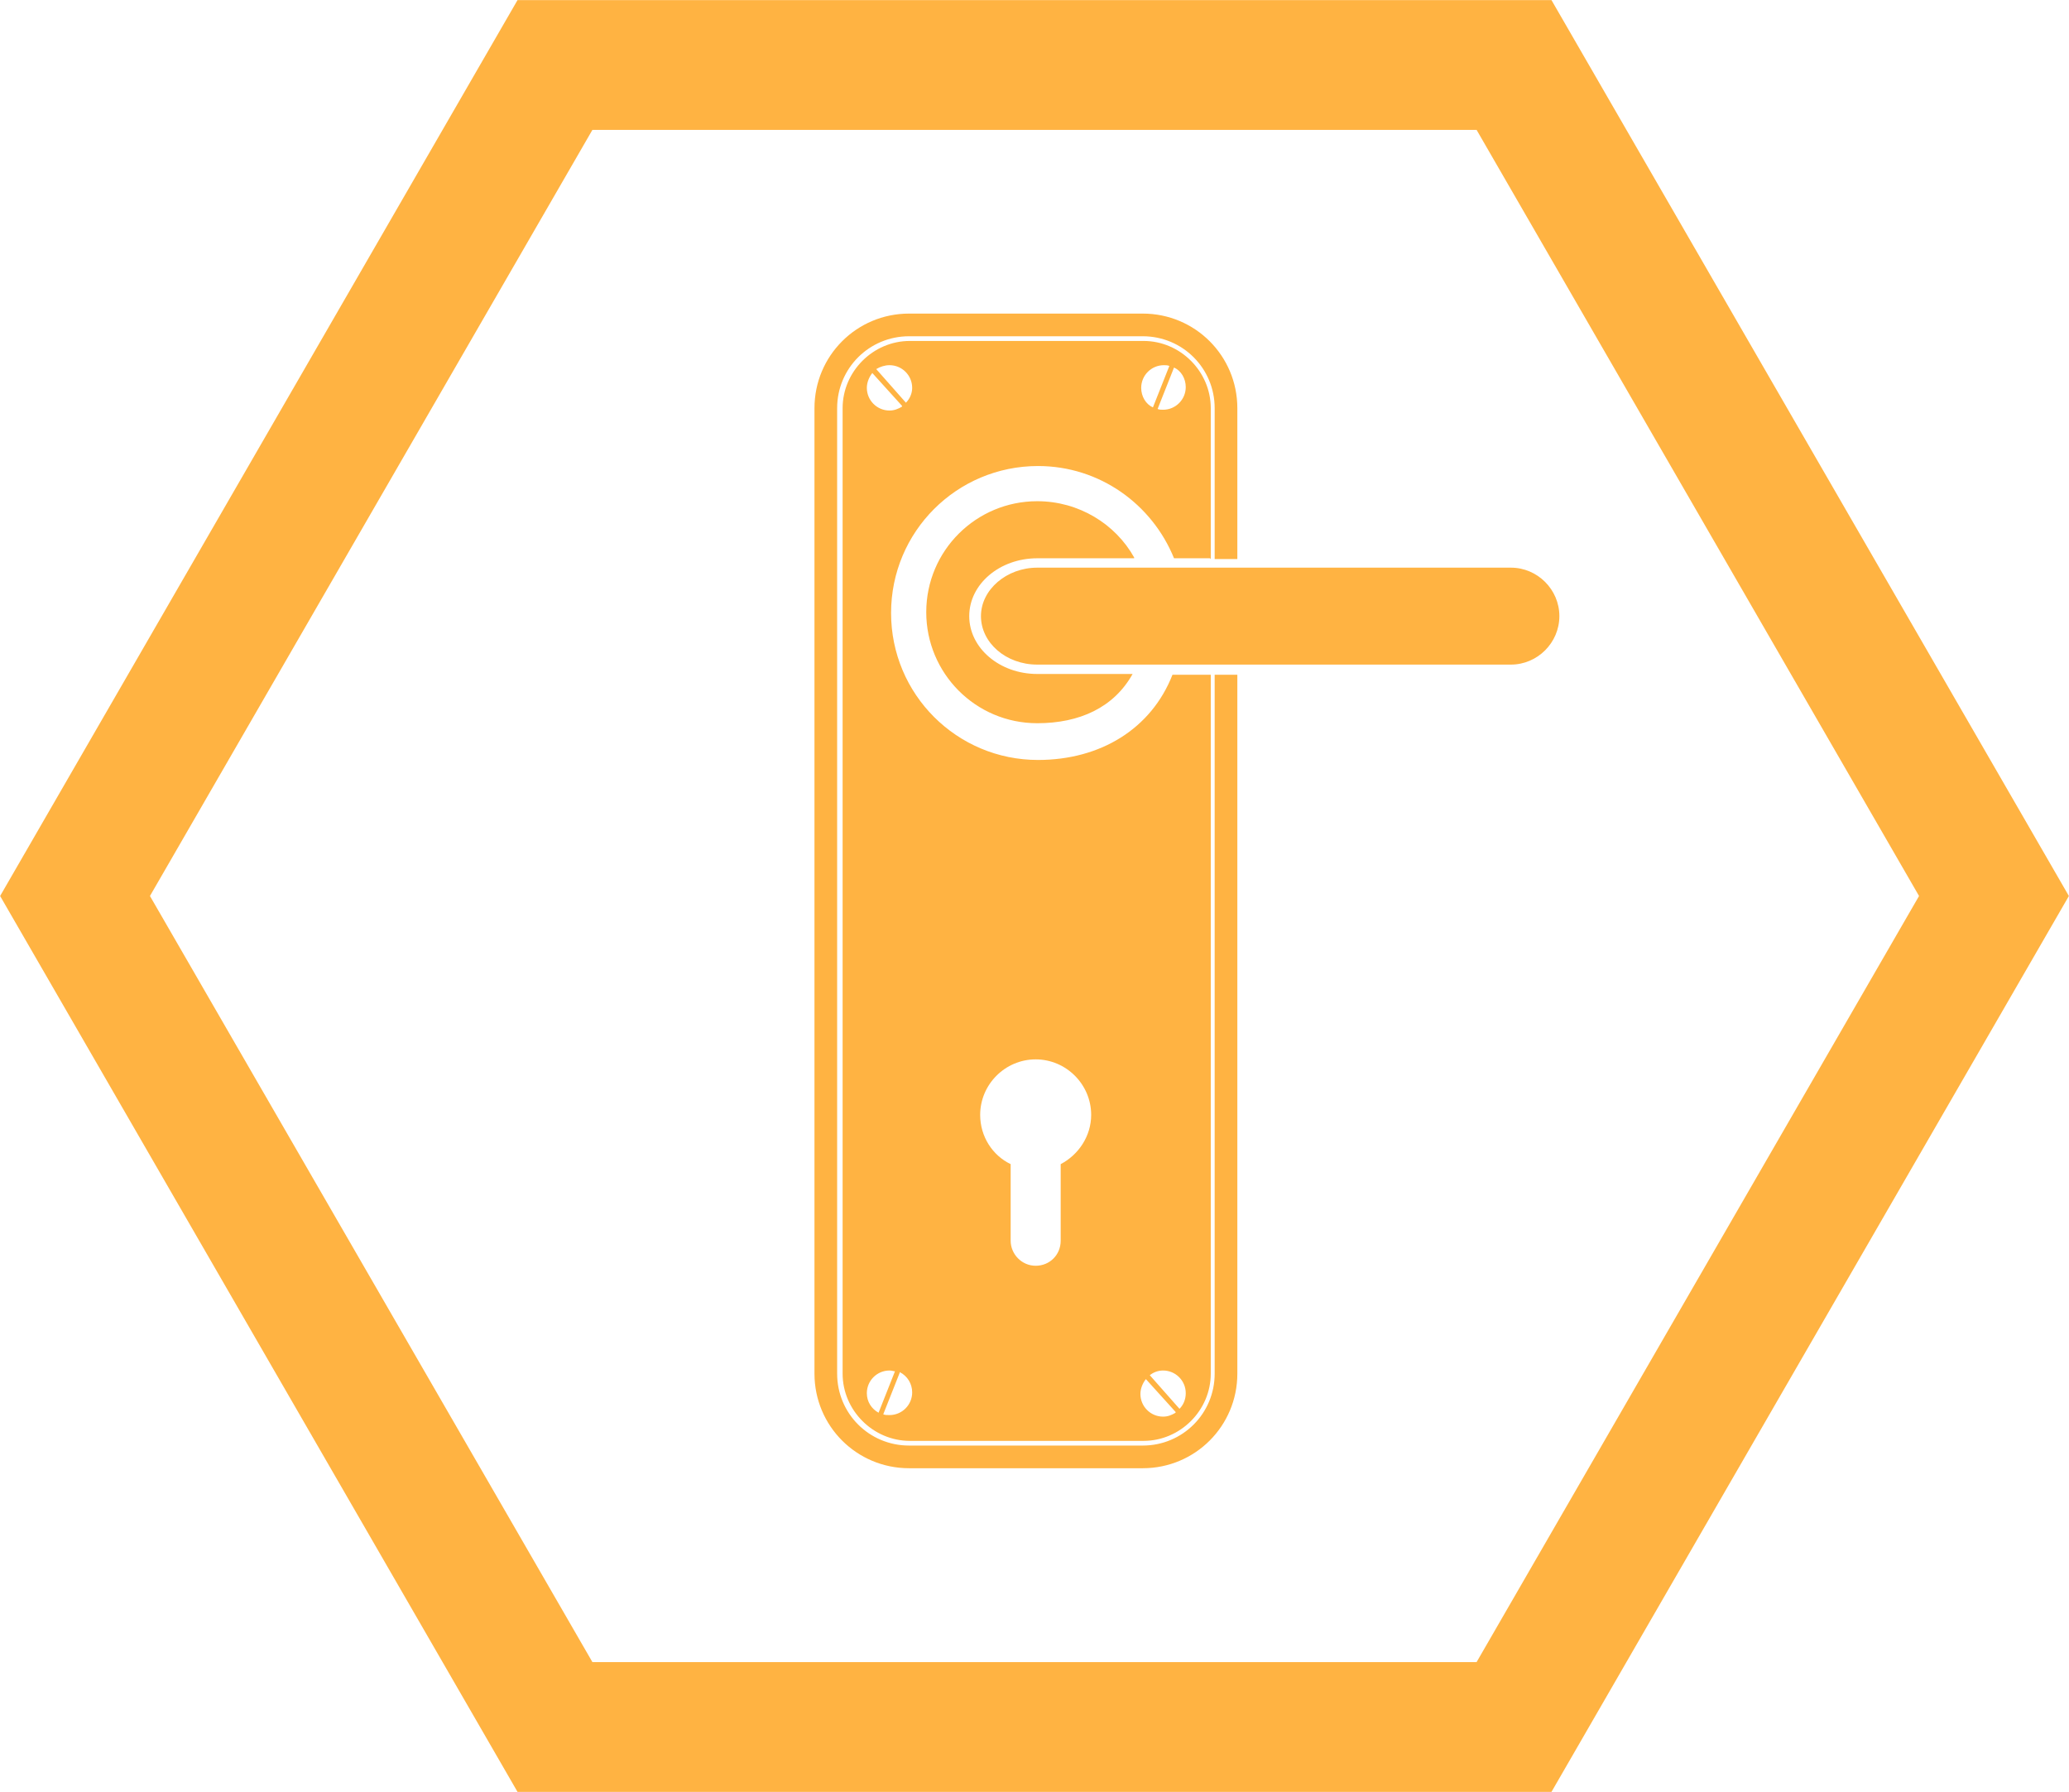
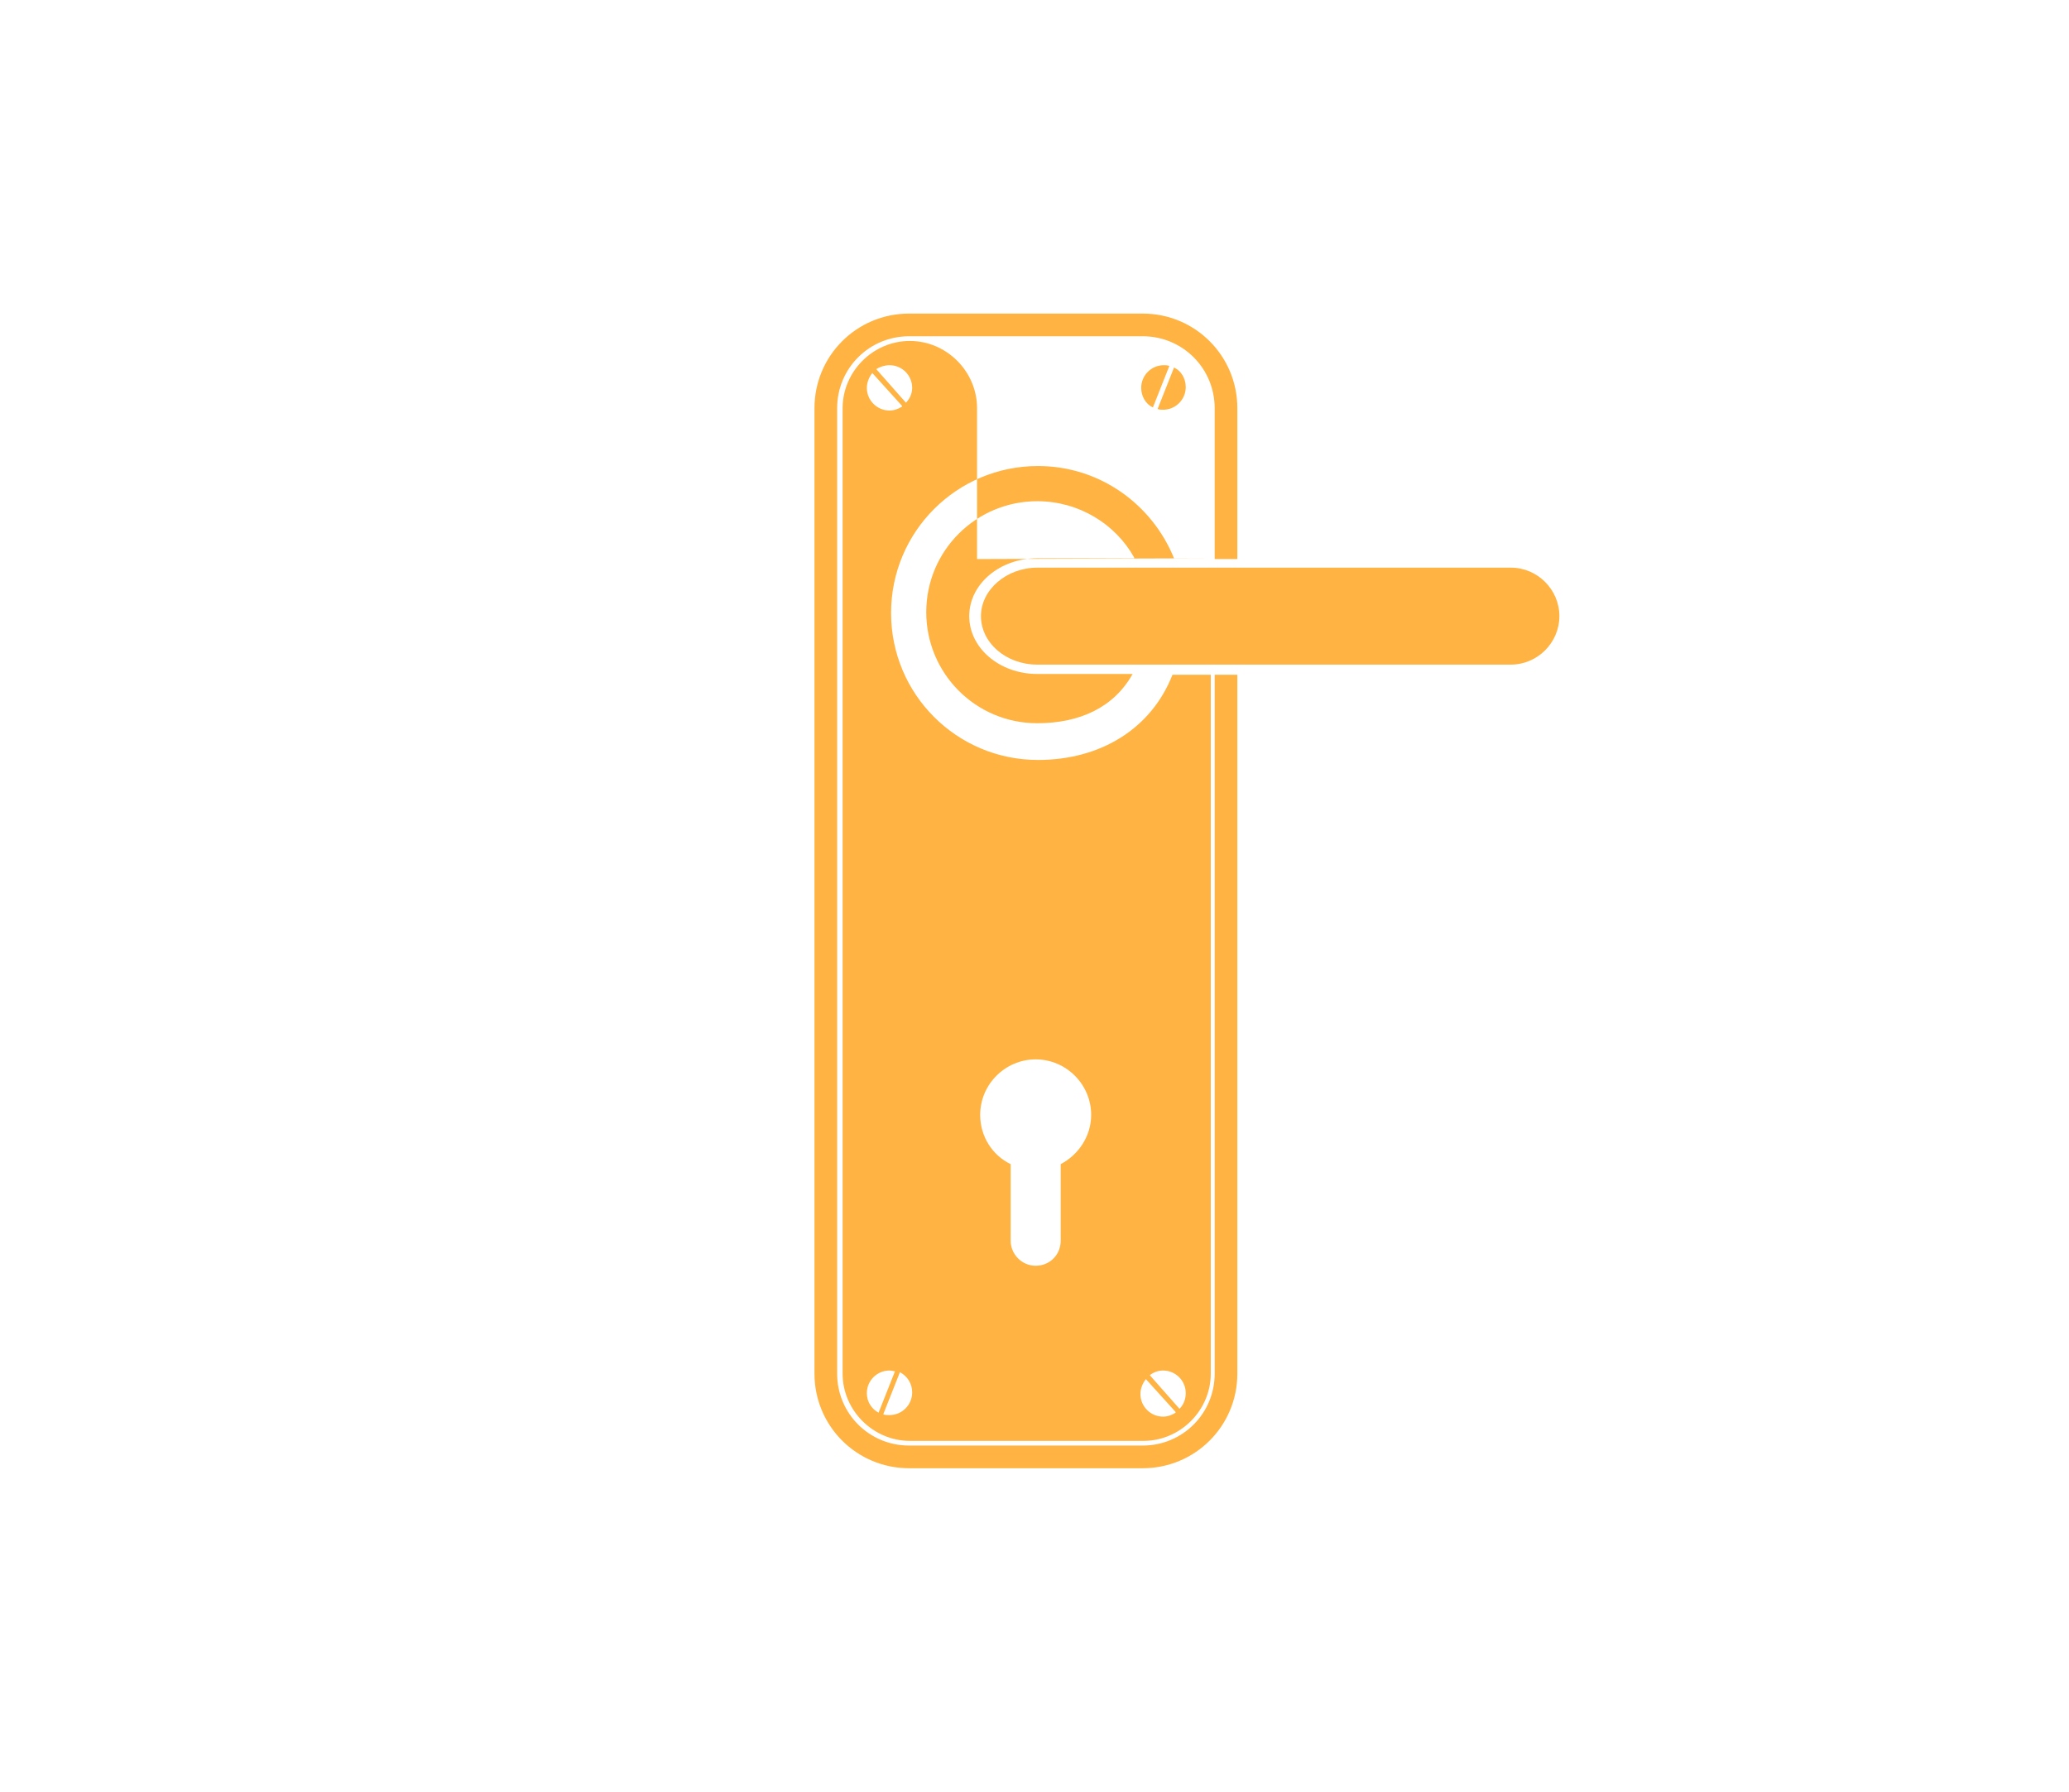
<svg xmlns="http://www.w3.org/2000/svg" xml:space="preserve" width="15.932mm" height="13.797mm" version="1.1" style="shape-rendering:geometricPrecision; text-rendering:geometricPrecision; image-rendering:optimizeQuality; fill-rule:evenodd; clip-rule:evenodd" viewBox="0 0 26.47 22.92">
  <defs>
    <style type="text/css">
   
    .str0 {stroke:#FFB342;stroke-width:1.66;stroke-miterlimit:10}
    .fil0 {fill:none;fill-rule:nonzero}
    .fil1 {fill:#FFB342}
   
  </style>
  </defs>
  <g id="Layer_x0020_1">
-     <polygon class="fil0 str0" points="19.37,0.83 7.1,0.83 0.96,11.46 7.1,22.09 19.37,22.09 25.51,11.46 " />
-     <path class="fil1" d="M15.84 7.26l0.41 0 0.19 0 2.89 0c0.34,0 0.62,0.28 0.62,0.62 0,0.34 -0.28,0.62 -0.62,0.62l-2.89 0 -0.19 0 -0.41 0 -0.29 0 -0.06 0 -0.4 0 -1.82 0c-0.4,0 -0.72,-0.28 -0.72,-0.62 0,-0.34 0.33,-0.62 0.72,-0.62l1.82 0 0.4 0 0.06 0 0.29 0zm-1.88 7c0,-0.39 -0.32,-0.71 -0.71,-0.71 -0.39,0 -0.71,0.32 -0.71,0.71 0,0.28 0.16,0.52 0.39,0.63l0 0.98c0,0.17 0.14,0.32 0.32,0.32 0.18,0 0.32,-0.14 0.32,-0.32l0 -0.98c0.23,-0.12 0.39,-0.36 0.39,-0.63zm1.06 -9.56l-0.21 0.53c0.02,0.01 0.05,0.01 0.07,0.01 0.16,0 0.29,-0.13 0.29,-0.29 0,-0.11 -0.06,-0.21 -0.15,-0.25zm-0.27 0.51l0.21 -0.53c-0.02,-0.01 -0.05,-0.01 -0.07,-0.01 -0.16,0 -0.29,0.13 -0.29,0.29 0,0.11 0.06,0.21 0.15,0.25zm-3.21 -0.02l-0.38 -0.42c-0.04,0.05 -0.07,0.12 -0.07,0.19 0,0.16 0.13,0.29 0.29,0.29 0.06,0 0.11,-0.02 0.16,-0.05zm-0.33 -0.47l0.38 0.43c0.05,-0.05 0.08,-0.12 0.08,-0.19 0,-0.16 -0.13,-0.29 -0.29,-0.29 -0.06,0 -0.12,0.02 -0.17,0.05zm0.3 12.84l-0.21 0.53c0.02,0.01 0.05,0.01 0.08,0.01 0.16,0 0.29,-0.13 0.29,-0.29 0,-0.11 -0.06,-0.21 -0.16,-0.26zm-0.27 0.51l0.21 -0.53c-0.02,-0 -0.04,-0.01 -0.07,-0.01 -0.16,0 -0.29,0.13 -0.29,0.29 0,0.11 0.06,0.2 0.15,0.25zm3.8 -0.01l-0.38 -0.42c-0.04,0.05 -0.07,0.12 -0.07,0.19 0,0.16 0.13,0.29 0.29,0.29 0.06,0 0.11,-0.02 0.16,-0.05zm-0.33 -0.47l0.38 0.43 0 -0c0.05,-0.05 0.08,-0.12 0.08,-0.2 0,-0.16 -0.13,-0.29 -0.29,-0.29 -0.06,0 -0.12,0.02 -0.17,0.06l-0 0zm1.12 -8.96l0 8.94c0,0.67 -0.54,1.21 -1.21,1.21l-2.99 0c-0.67,0 -1.21,-0.54 -1.21,-1.21l0 -12.35c0,-0.67 0.54,-1.21 1.21,-1.21l2.99 0c0.67,0 1.21,0.54 1.21,1.21l0 1.93 -0.29 0 0 -1.93c0,-0.51 -0.41,-0.92 -0.92,-0.92l-2.99 0c-0.51,0 -0.92,0.41 -0.92,0.92l0 12.35c0,0.51 0.41,0.92 0.92,0.92l2.99 0c0.51,0 0.92,-0.41 0.92,-0.92l0 -8.94 0.29 0zm-0.35 -1.49l-0.46 0c-0.28,-0.69 -0.95,-1.18 -1.74,-1.18 -1.04,0 -1.88,0.84 -1.88,1.88 0,1.04 0.84,1.88 1.88,1.88 0.8,0 1.45,-0.4 1.72,-1.09l0.49 0 0 8.94c0,0.47 -0.39,0.86 -0.86,0.86l-2.99 0c-0.47,0 -0.86,-0.39 -0.86,-0.86l0 -12.35c0,-0.47 0.39,-0.86 0.86,-0.86l2.99 0c0.47,0 0.86,0.39 0.86,0.86l0 1.93zm-0.97 0l-1.24 -0c-0.48,0 -0.87,0.33 -0.87,0.74 0,0.41 0.39,0.74 0.87,0.74l1.22 0c-0.24,0.43 -0.68,0.63 -1.22,0.63 -0.79,0 -1.42,-0.64 -1.42,-1.42 0,-0.79 0.64,-1.42 1.42,-1.42 0.53,0 1,0.29 1.24,0.72z" />
+     <path class="fil1" d="M15.84 7.26l0.41 0 0.19 0 2.89 0c0.34,0 0.62,0.28 0.62,0.62 0,0.34 -0.28,0.62 -0.62,0.62l-2.89 0 -0.19 0 -0.41 0 -0.29 0 -0.06 0 -0.4 0 -1.82 0c-0.4,0 -0.72,-0.28 -0.72,-0.62 0,-0.34 0.33,-0.62 0.72,-0.62l1.82 0 0.4 0 0.06 0 0.29 0zm-1.88 7c0,-0.39 -0.32,-0.71 -0.71,-0.71 -0.39,0 -0.71,0.32 -0.71,0.71 0,0.28 0.16,0.52 0.39,0.63l0 0.98c0,0.17 0.14,0.32 0.32,0.32 0.18,0 0.32,-0.14 0.32,-0.32l0 -0.98c0.23,-0.12 0.39,-0.36 0.39,-0.63zm1.06 -9.56l-0.21 0.53c0.02,0.01 0.05,0.01 0.07,0.01 0.16,0 0.29,-0.13 0.29,-0.29 0,-0.11 -0.06,-0.21 -0.15,-0.25zm-0.27 0.51l0.21 -0.53c-0.02,-0.01 -0.05,-0.01 -0.07,-0.01 -0.16,0 -0.29,0.13 -0.29,0.29 0,0.11 0.06,0.21 0.15,0.25zm-3.21 -0.02l-0.38 -0.42c-0.04,0.05 -0.07,0.12 -0.07,0.19 0,0.16 0.13,0.29 0.29,0.29 0.06,0 0.11,-0.02 0.16,-0.05zm-0.33 -0.47l0.38 0.43c0.05,-0.05 0.08,-0.12 0.08,-0.19 0,-0.16 -0.13,-0.29 -0.29,-0.29 -0.06,0 -0.12,0.02 -0.17,0.05zm0.3 12.84l-0.21 0.53c0.02,0.01 0.05,0.01 0.08,0.01 0.16,0 0.29,-0.13 0.29,-0.29 0,-0.11 -0.06,-0.21 -0.16,-0.26zm-0.27 0.51l0.21 -0.53c-0.02,-0 -0.04,-0.01 -0.07,-0.01 -0.16,0 -0.29,0.13 -0.29,0.29 0,0.11 0.06,0.2 0.15,0.25zm3.8 -0.01l-0.38 -0.42c-0.04,0.05 -0.07,0.12 -0.07,0.19 0,0.16 0.13,0.29 0.29,0.29 0.06,0 0.11,-0.02 0.16,-0.05zm-0.33 -0.47l0.38 0.43 0 -0c0.05,-0.05 0.08,-0.12 0.08,-0.2 0,-0.16 -0.13,-0.29 -0.29,-0.29 -0.06,0 -0.12,0.02 -0.17,0.06l-0 0zm1.12 -8.96l0 8.94c0,0.67 -0.54,1.21 -1.21,1.21l-2.99 0c-0.67,0 -1.21,-0.54 -1.21,-1.21l0 -12.35c0,-0.67 0.54,-1.21 1.21,-1.21l2.99 0c0.67,0 1.21,0.54 1.21,1.21l0 1.93 -0.29 0 0 -1.93c0,-0.51 -0.41,-0.92 -0.92,-0.92l-2.99 0c-0.51,0 -0.92,0.41 -0.92,0.92l0 12.35c0,0.51 0.41,0.92 0.92,0.92l2.99 0c0.51,0 0.92,-0.41 0.92,-0.92l0 -8.94 0.29 0zm-0.35 -1.49l-0.46 0c-0.28,-0.69 -0.95,-1.18 -1.74,-1.18 -1.04,0 -1.88,0.84 -1.88,1.88 0,1.04 0.84,1.88 1.88,1.88 0.8,0 1.45,-0.4 1.72,-1.09l0.49 0 0 8.94c0,0.47 -0.39,0.86 -0.86,0.86l-2.99 0c-0.47,0 -0.86,-0.39 -0.86,-0.86l0 -12.35c0,-0.47 0.39,-0.86 0.86,-0.86c0.47,0 0.86,0.39 0.86,0.86l0 1.93zm-0.97 0l-1.24 -0c-0.48,0 -0.87,0.33 -0.87,0.74 0,0.41 0.39,0.74 0.87,0.74l1.22 0c-0.24,0.43 -0.68,0.63 -1.22,0.63 -0.79,0 -1.42,-0.64 -1.42,-1.42 0,-0.79 0.64,-1.42 1.42,-1.42 0.53,0 1,0.29 1.24,0.72z" />
  </g>
</svg>